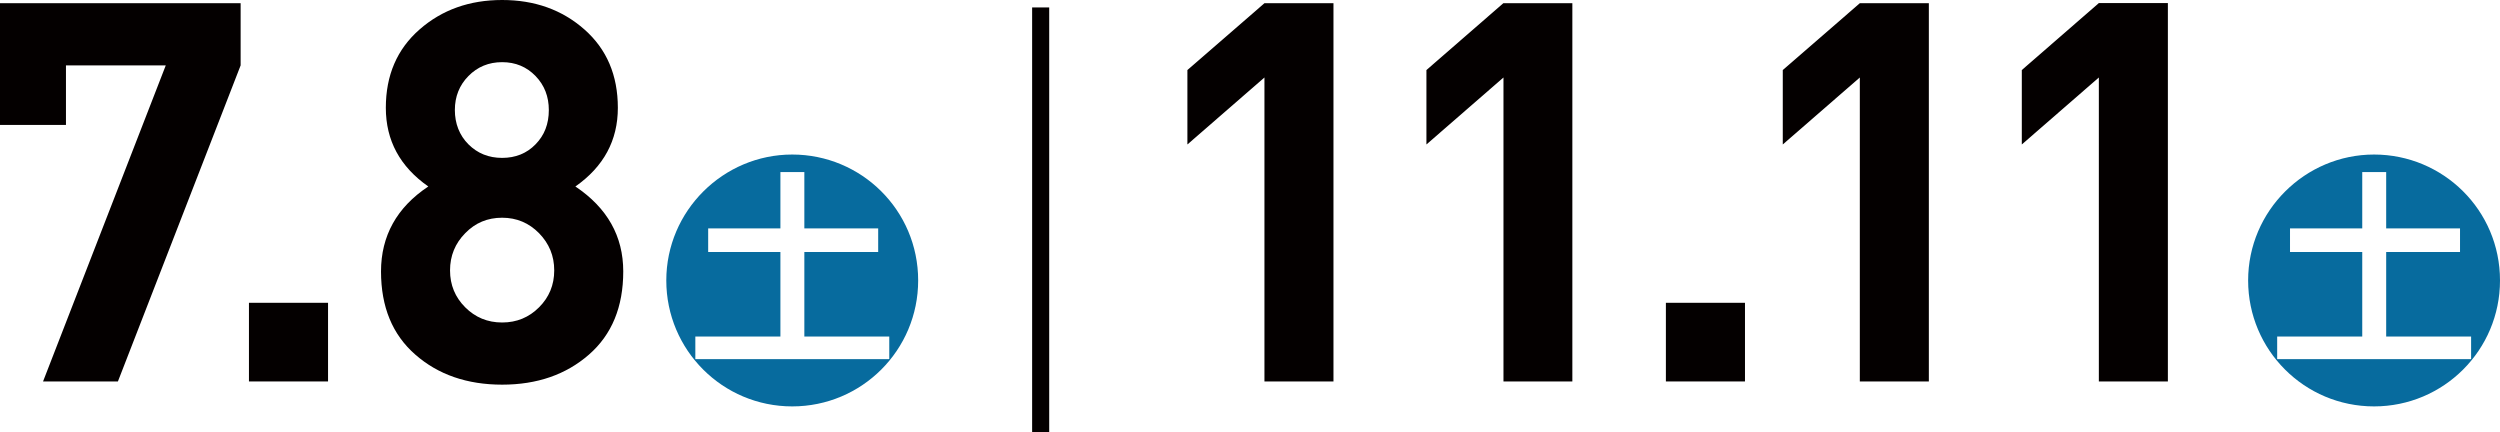
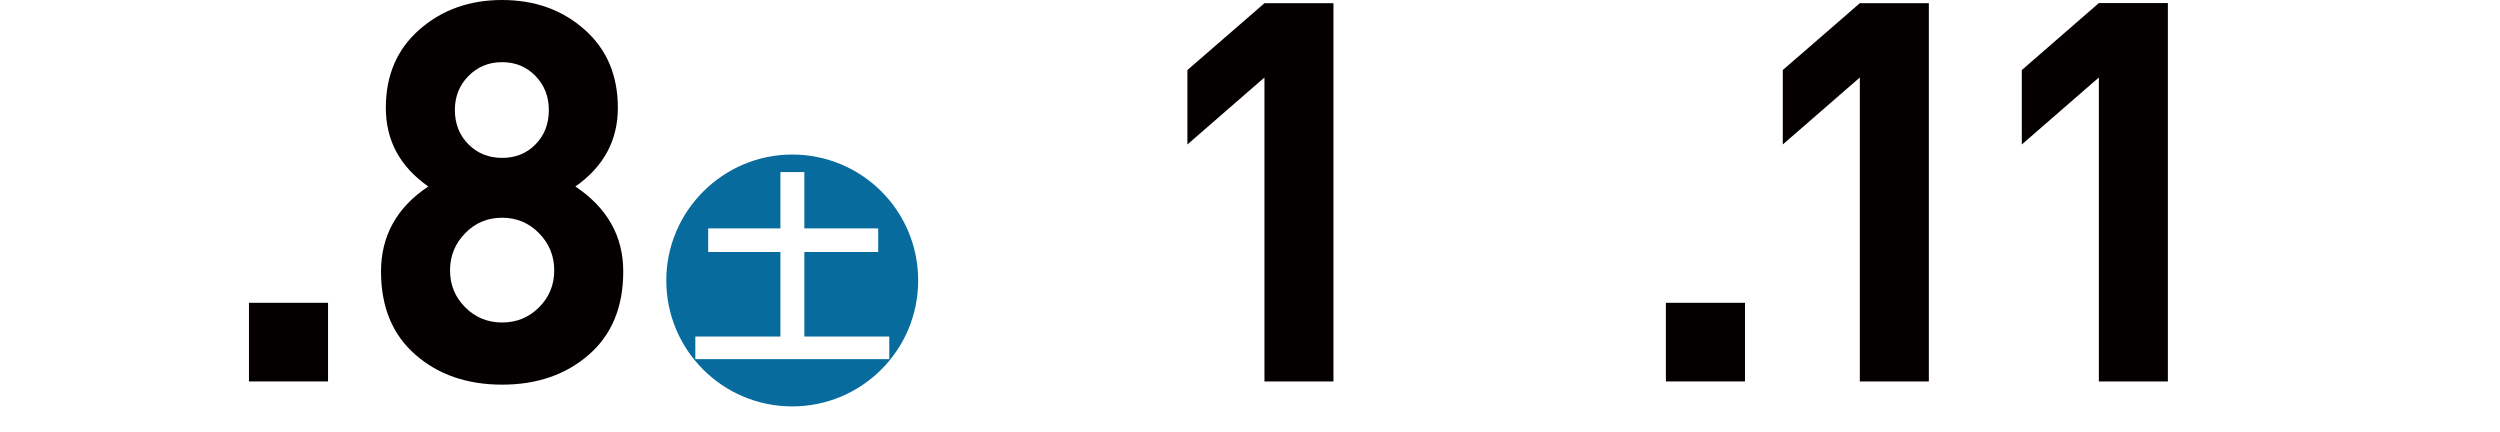
<svg xmlns="http://www.w3.org/2000/svg" id="_レイヤー_2" data-name="レイヤー 2" viewBox="0 0 171.32 29.63">
  <g id="_レイヤー_1-2" data-name="レイヤー 1">
    <g>
-       <path d="m16.49,4.48l-8.41,21.66H2.95L11.36,4.48h-6.84v4.08H0V.22h16.49v4.26Z" fill="#040000" />
      <path d="m22.48,26.14h-5.42v-5.39h5.42v5.39Z" fill="#040000" />
      <path d="m42.71,18.6c0,2.43-.78,4.33-2.35,5.7-1.57,1.37-3.55,2.06-5.95,2.06s-4.39-.69-5.95-2.06c-1.57-1.37-2.35-3.27-2.35-5.7s1.08-4.39,3.24-5.82c-1.94-1.36-2.91-3.15-2.91-5.39s.77-4.02,2.31-5.37c1.54-1.35,3.43-2.02,5.66-2.02s4.11.67,5.64,2.02c1.53,1.35,2.29,3.14,2.29,5.37s-.97,4.03-2.91,5.39c2.18,1.46,3.28,3.4,3.28,5.82Zm-5.77,2.46c.69-.69,1.04-1.53,1.04-2.53s-.35-1.84-1.04-2.55c-.69-.7-1.53-1.06-2.53-1.06s-1.84.35-2.53,1.06c-.69.7-1.04,1.55-1.04,2.55s.35,1.84,1.04,2.53,1.53,1.04,2.53,1.04,1.84-.35,2.53-1.04Zm.67-13.52c0-.92-.3-1.7-.91-2.33-.61-.63-1.37-.95-2.29-.95s-1.69.32-2.31.95c-.62.63-.93,1.41-.93,2.33s.31,1.73.93,2.35c.62.62,1.39.93,2.31.93s1.69-.31,2.29-.93c.61-.62.91-1.4.91-2.35Z" fill="#040000" />
      <path d="m62.92,19.22c0,4.77-3.86,8.63-8.63,8.63s-8.63-3.86-8.63-8.63,3.9-8.63,8.63-8.63,8.63,3.81,8.63,8.63Zm-1.97,3.84h-5.83v-5.79h5.06v-1.62h-5.06v-3.86h-1.64v3.86h-4.95v1.62h4.95v5.79h-5.83v1.55h13.29v-1.55Z" fill="#076b9e" />
-       <path d="m70.73.51h1.17v29.12h-1.17V.51Z" fill="#040000" />
      <path d="m91.38,26.14h-4.73V5.31l-5.28,4.59v-5.1L86.65.22h4.73v25.92Z" fill="#040000" />
-       <path d="m107.76,26.14h-4.73V5.31l-5.28,4.59v-5.1L103.02.22h4.73v25.92Z" fill="#040000" />
      <path d="m119.58,26.14h-5.42v-5.39h5.42v5.39Z" fill="#040000" />
      <path d="m132.18,26.14h-4.73V5.31l-5.28,4.59v-5.1L127.45.22h4.73v25.92Z" fill="#040000" />
      <path d="m148.56,26.14h-4.73V5.31l-5.28,4.59v-5.1l5.28-4.59h4.73v25.92Z" fill="#040000" />
-       <path d="m171.32,19.22c0,4.77-3.86,8.63-8.63,8.63s-8.63-3.86-8.63-8.63,3.9-8.63,8.63-8.63,8.63,3.81,8.63,8.63Zm-1.97,3.84h-5.83v-5.79h5.06v-1.62h-5.06v-3.86h-1.64v3.86h-4.95v1.62h4.95v5.79h-5.83v1.55h13.29v-1.55Z" fill="#076b9e" />
    </g>
  </g>
</svg>